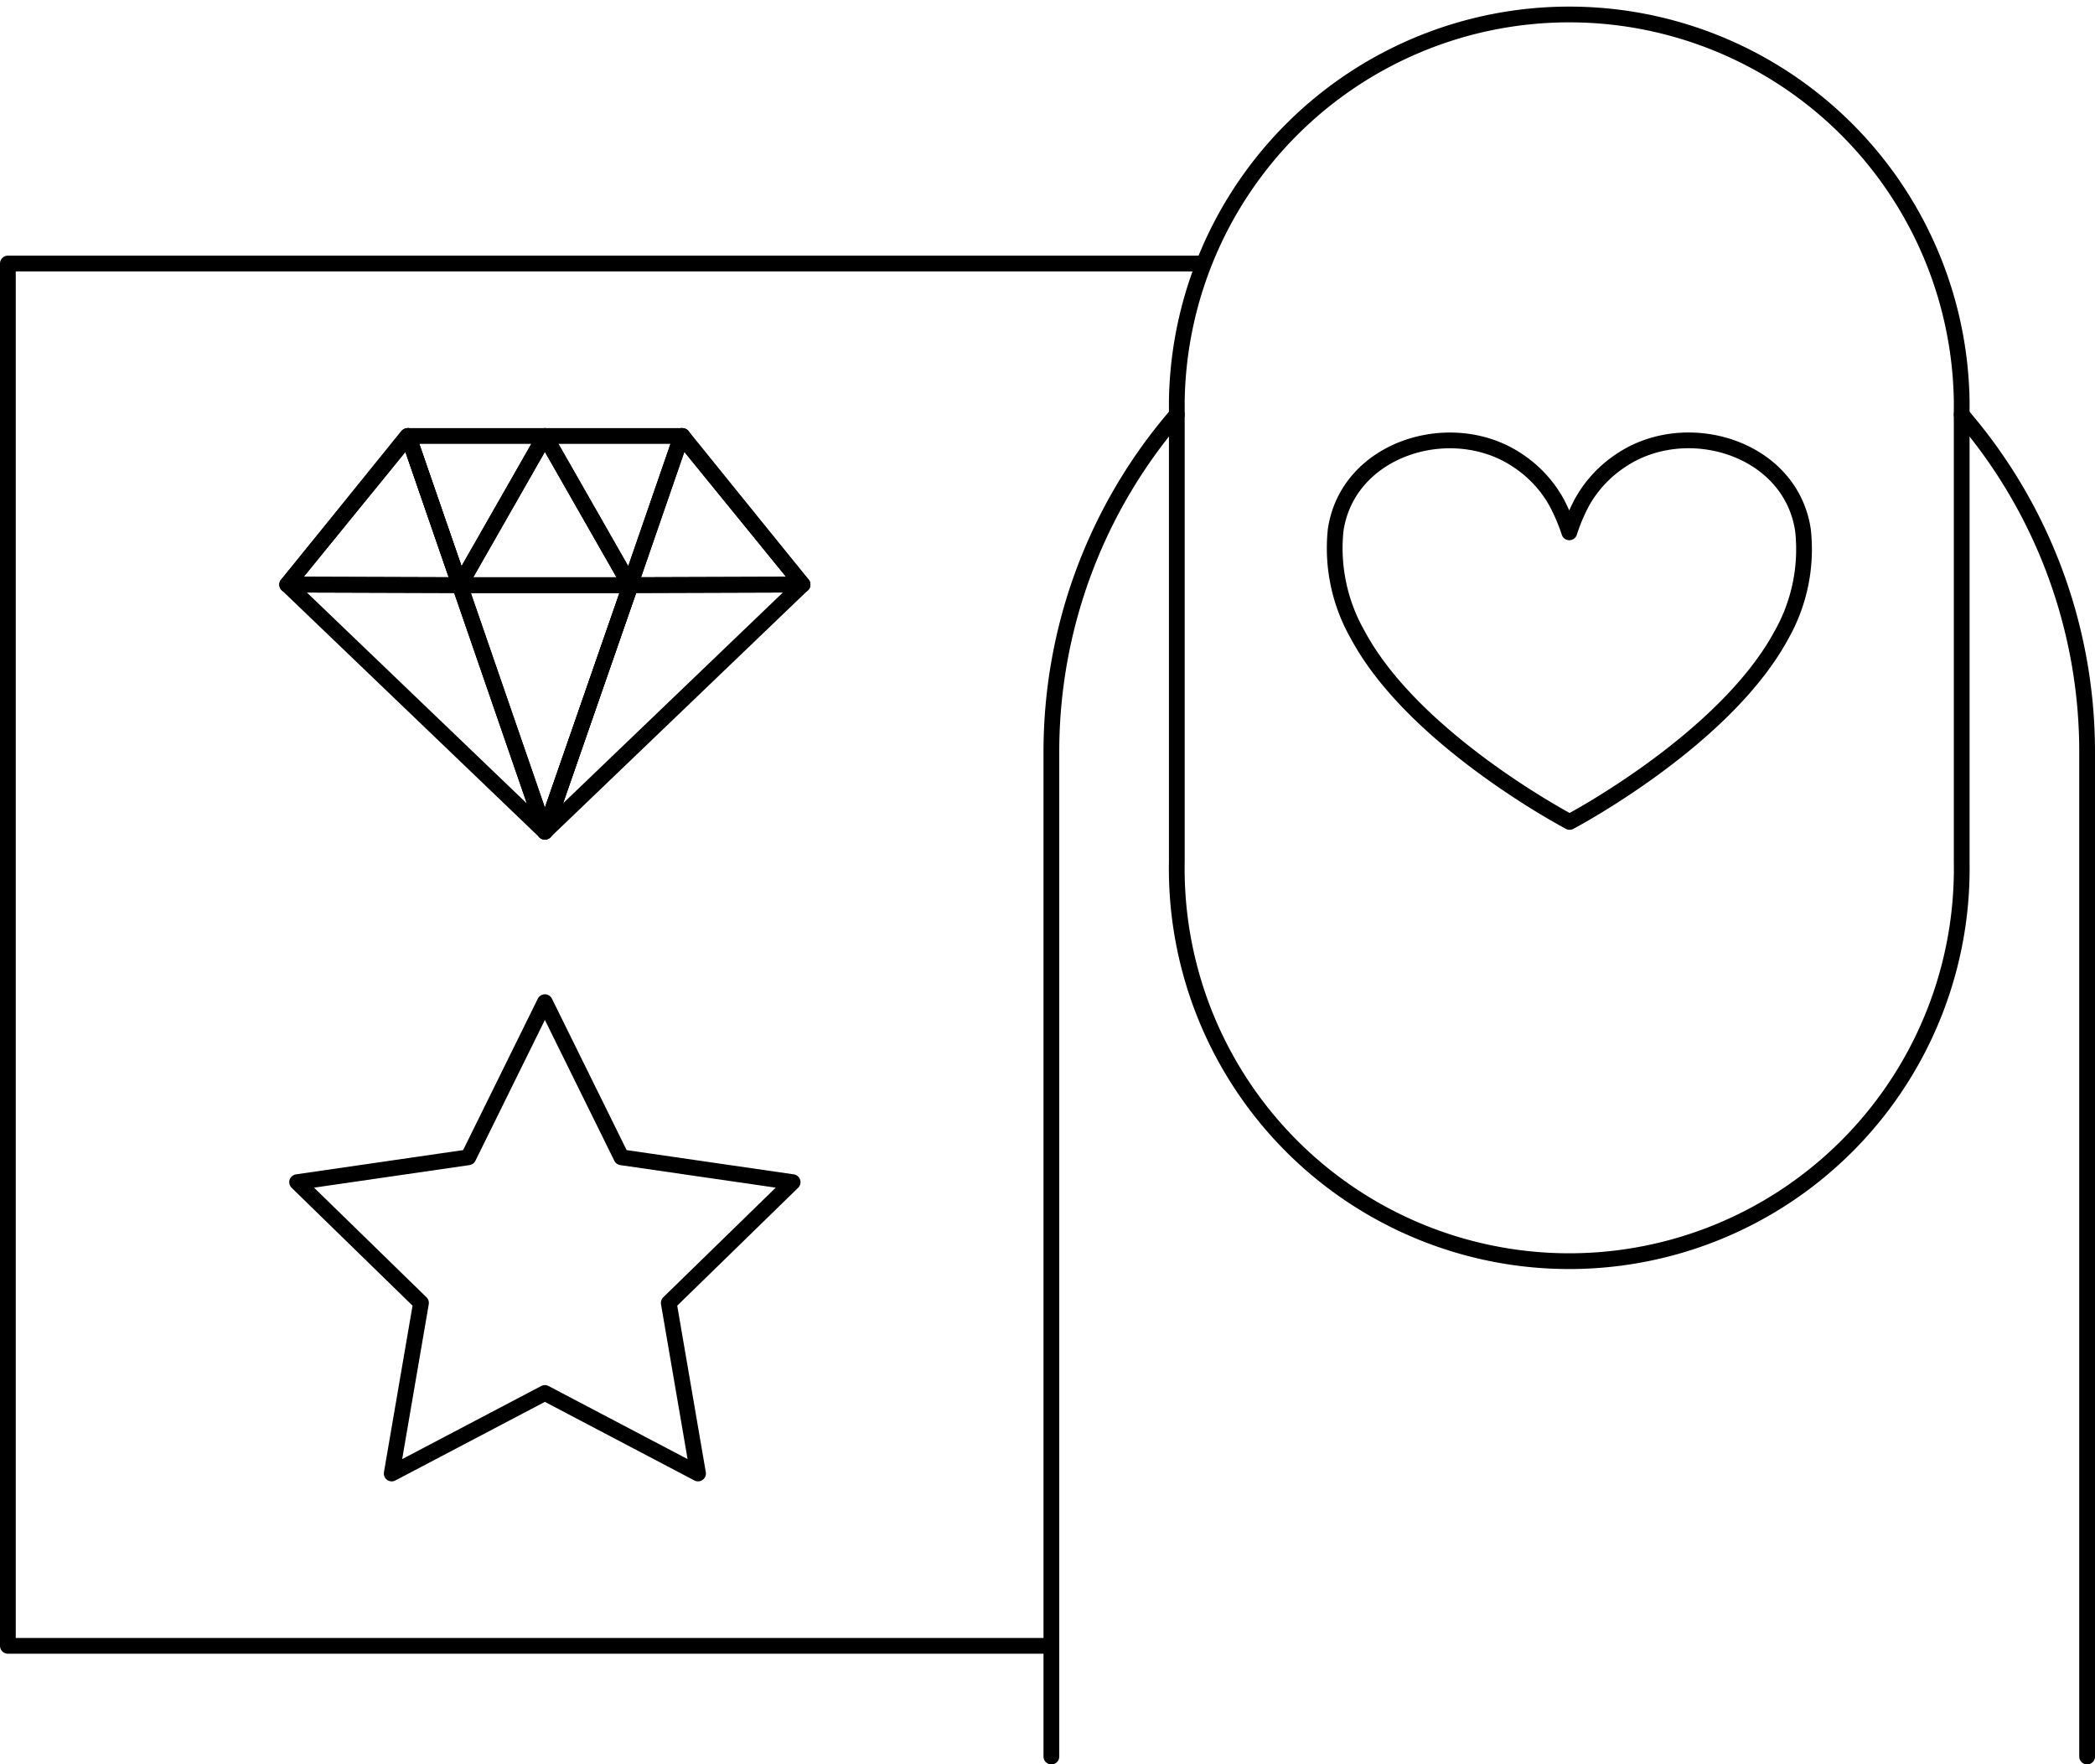
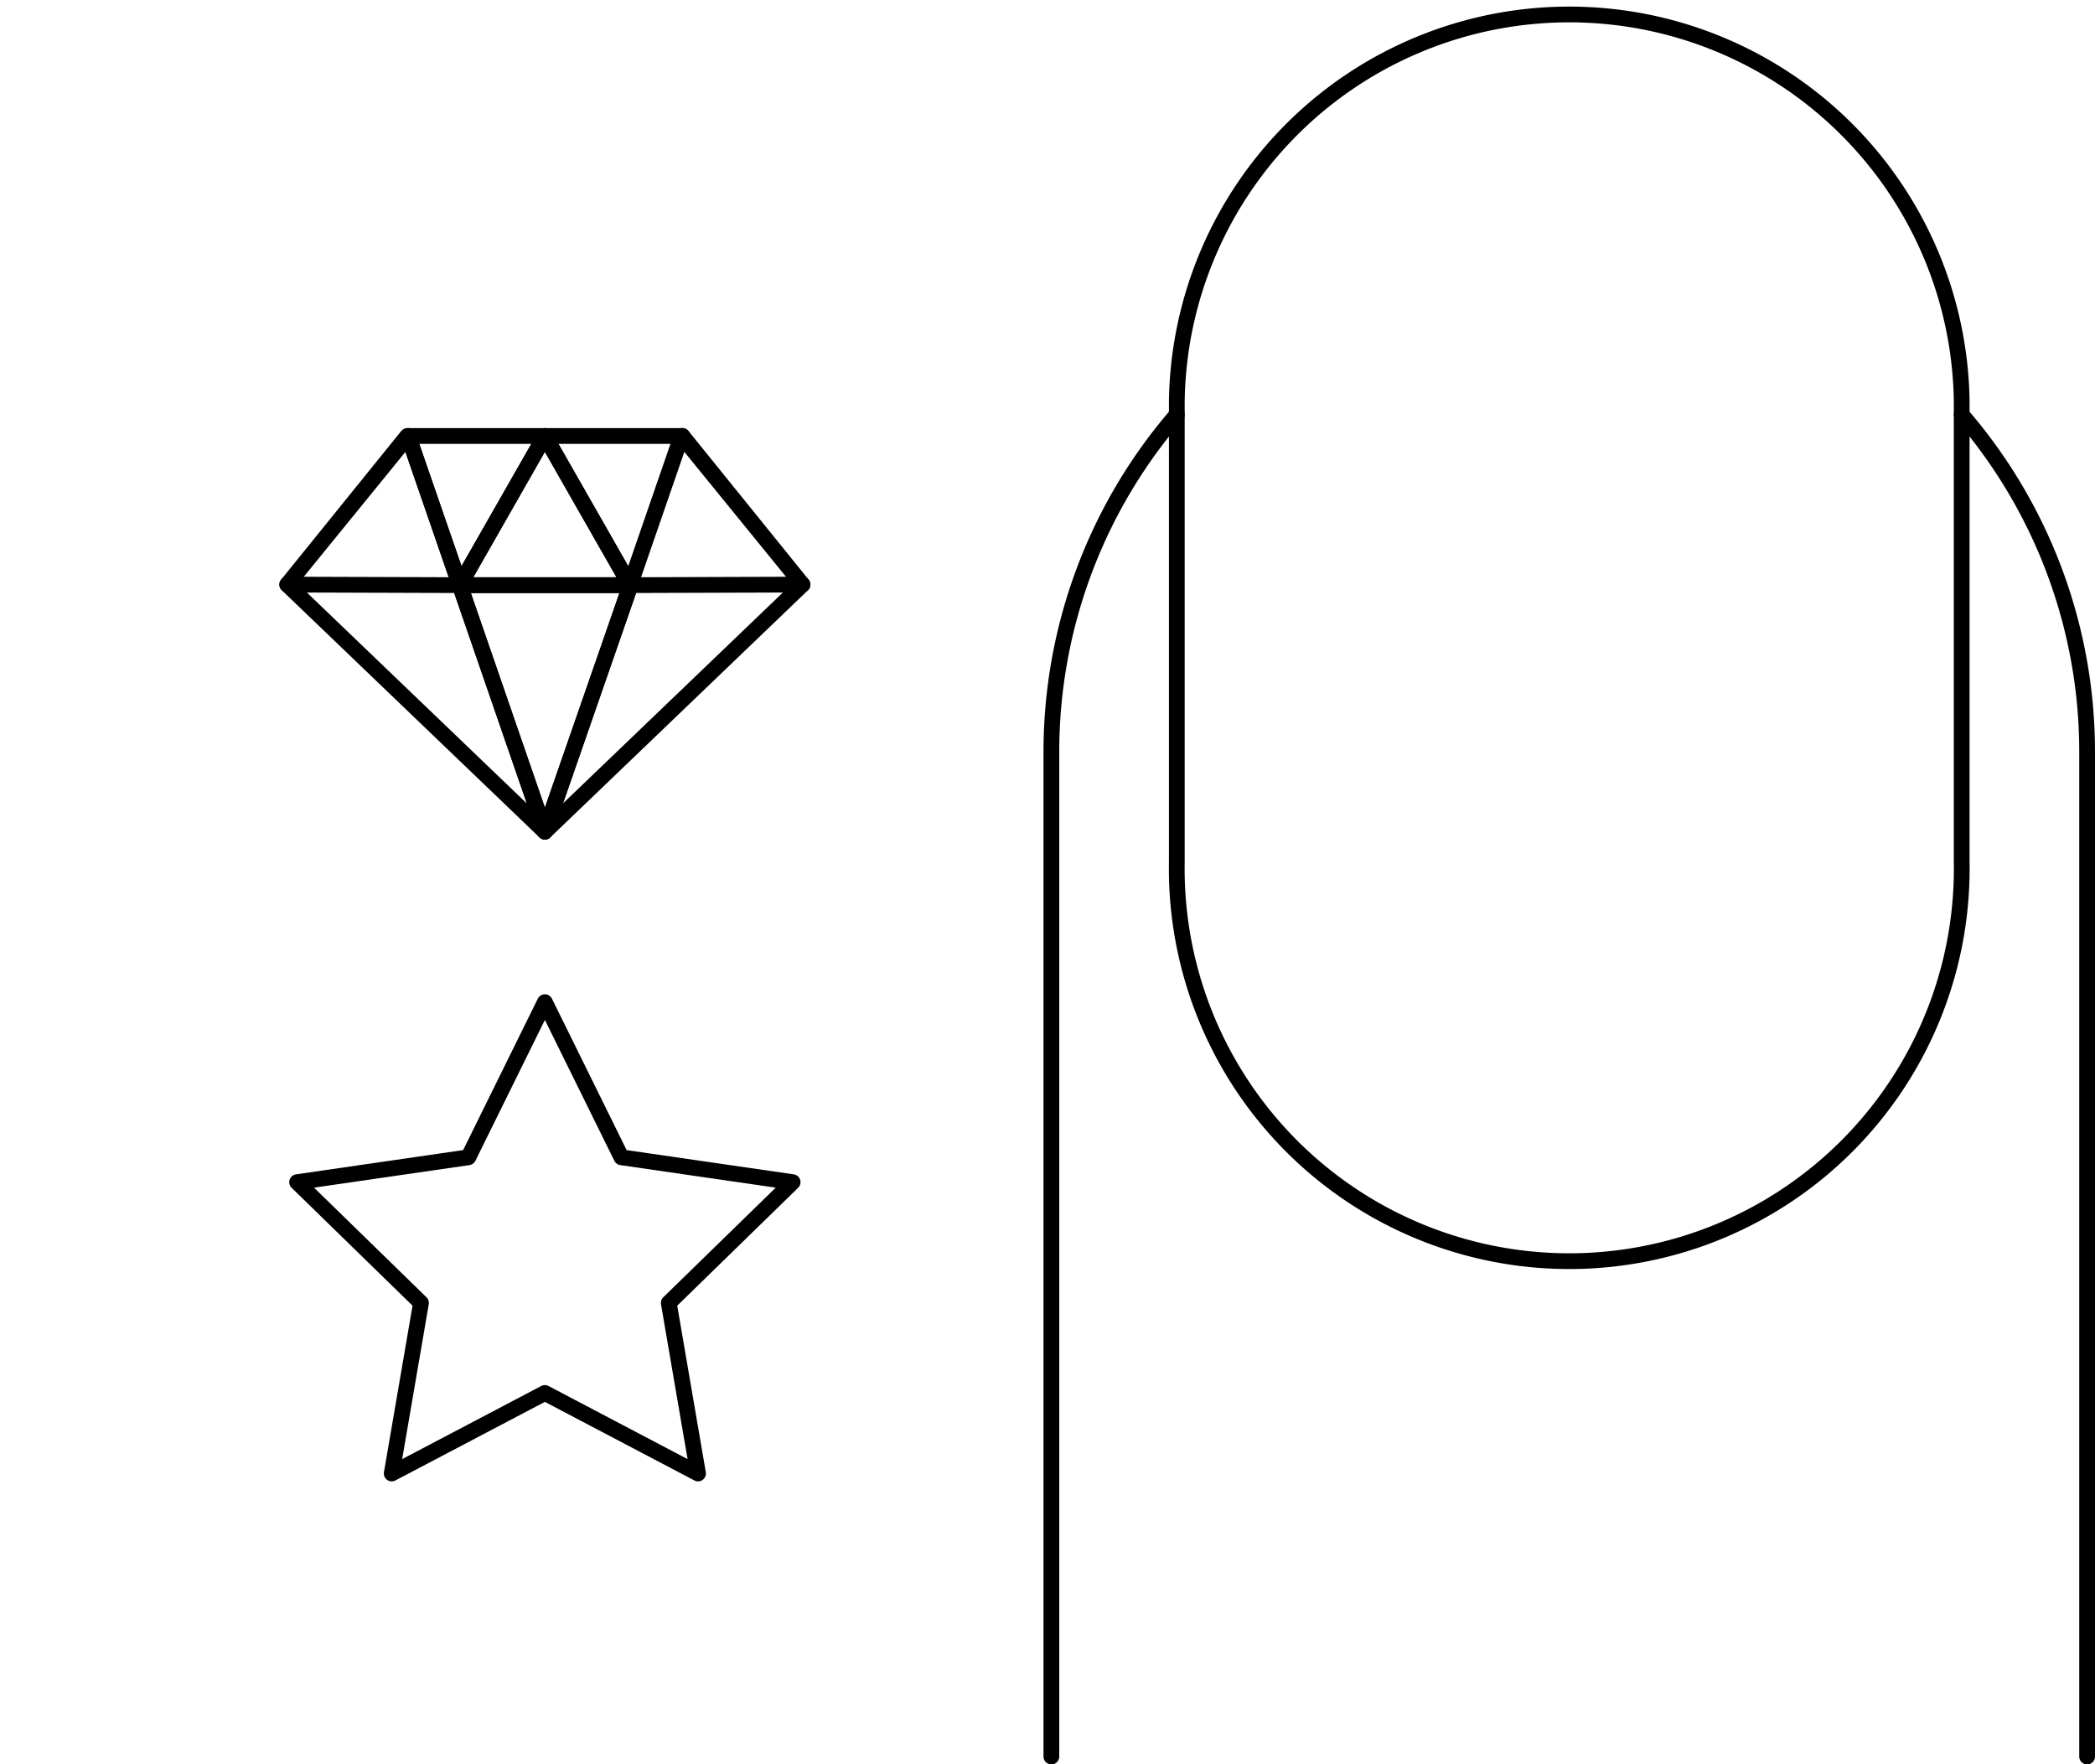
<svg xmlns="http://www.w3.org/2000/svg" viewBox="0 0 188.9 159.09">
  <defs>
    <style>.cls-1{fill:none;stroke:#000;stroke-linecap:round;stroke-linejoin:round;stroke-width:1.42px;}</style>
  </defs>
  <g id="Layer_2" data-name="Layer 2">
    <g id="icons">
      <path class="cls-1" d="M176.88,37.39a46.5,46.5,0,0,1,11.31,30.47v90.52" />
      <path class="cls-1" d="M94.8,158.38V67.86a46.5,46.5,0,0,1,11.31-30.47" />
      <path class="cls-1" d="M176.88,36.1V77.73a35.39,35.39,0,1,1-70.77,0V36.1a35.39,35.39,0,0,1,70.77,0Z" />
-       <path class="cls-1" d="M162.57,47.81c-1.1-7.46-10.54-10.29-16.44-6.28a10.83,10.83,0,0,0-3.51,3.8A16.83,16.83,0,0,0,141.5,48a17.84,17.84,0,0,0-1.13-2.67,10.83,10.83,0,0,0-3.51-3.8c-5.9-4-15.34-1.18-16.43,6.28a15.75,15.75,0,0,0,2,9.44c5.06,9.45,18.93,16.77,19.1,16.86h0c.17-.09,14-7.41,19.1-16.86A15.68,15.68,0,0,0,162.57,47.81Z" />
-       <polyline class="cls-1" points="94.8 148.4 0.71 148.4 0.71 23.76 108.33 23.76" />
      <polygon class="cls-1" points="72.36 52.71 61.53 39.31 61.51 39.38 72.36 52.71" />
      <polygon class="cls-1" points="56.85 52.76 49.13 74.99 72.36 52.71 56.85 52.76" />
      <polygon class="cls-1" points="25.9 52.71 49.13 74.99 41.46 52.76 25.9 52.71" />
      <polygon class="cls-1" points="36.73 39.31 25.9 52.71 36.81 39.31 36.73 39.31" />
      <polygon class="cls-1" points="41.42 52.66 36.81 39.31 41.42 52.66 41.42 52.66" />
      <polygon class="cls-1" points="56.84 52.66 61.45 39.31 49.13 39.31 56.75 52.66 56.84 52.66" />
      <polygon class="cls-1" points="61.53 39.31 61.45 39.31 61.51 39.38 61.53 39.31" />
-       <polygon class="cls-1" points="56.85 52.76 49.13 74.99 56.85 52.76 56.85 52.76" />
      <polygon class="cls-1" points="41.51 52.66 49.13 39.31 36.81 39.31 41.42 52.66 41.51 52.66" />
      <polygon class="cls-1" points="56.75 52.66 56.8 52.76 56.84 52.66 56.75 52.66" />
      <polygon class="cls-1" points="56.8 52.76 41.46 52.76 41.46 52.76 49.13 74.99 56.85 52.76 56.8 52.76" />
      <polygon class="cls-1" points="41.51 52.66 41.42 52.66 41.42 52.66 41.46 52.76 41.51 52.66" />
-       <polygon class="cls-1" points="41.46 52.76 41.42 52.66 36.81 39.31 25.9 52.71 41.46 52.76 41.46 52.76" />
-       <polygon class="cls-1" points="56.8 52.76 56.85 52.76 56.85 52.76 72.36 52.71 61.51 39.38 61.45 39.31 56.84 52.66 56.8 52.76" />
      <polygon class="cls-1" points="41.46 52.76 56.8 52.76 56.75 52.66 49.13 39.31 41.51 52.66 41.46 52.76" />
      <polygon class="cls-1" points="49.13 90.36 56.03 104.35 71.47 106.59 60.3 117.48 62.94 132.86 49.13 125.6 35.32 132.86 37.96 117.48 26.79 106.59 42.23 104.35 49.13 90.36" />
    </g>
  </g>
</svg>